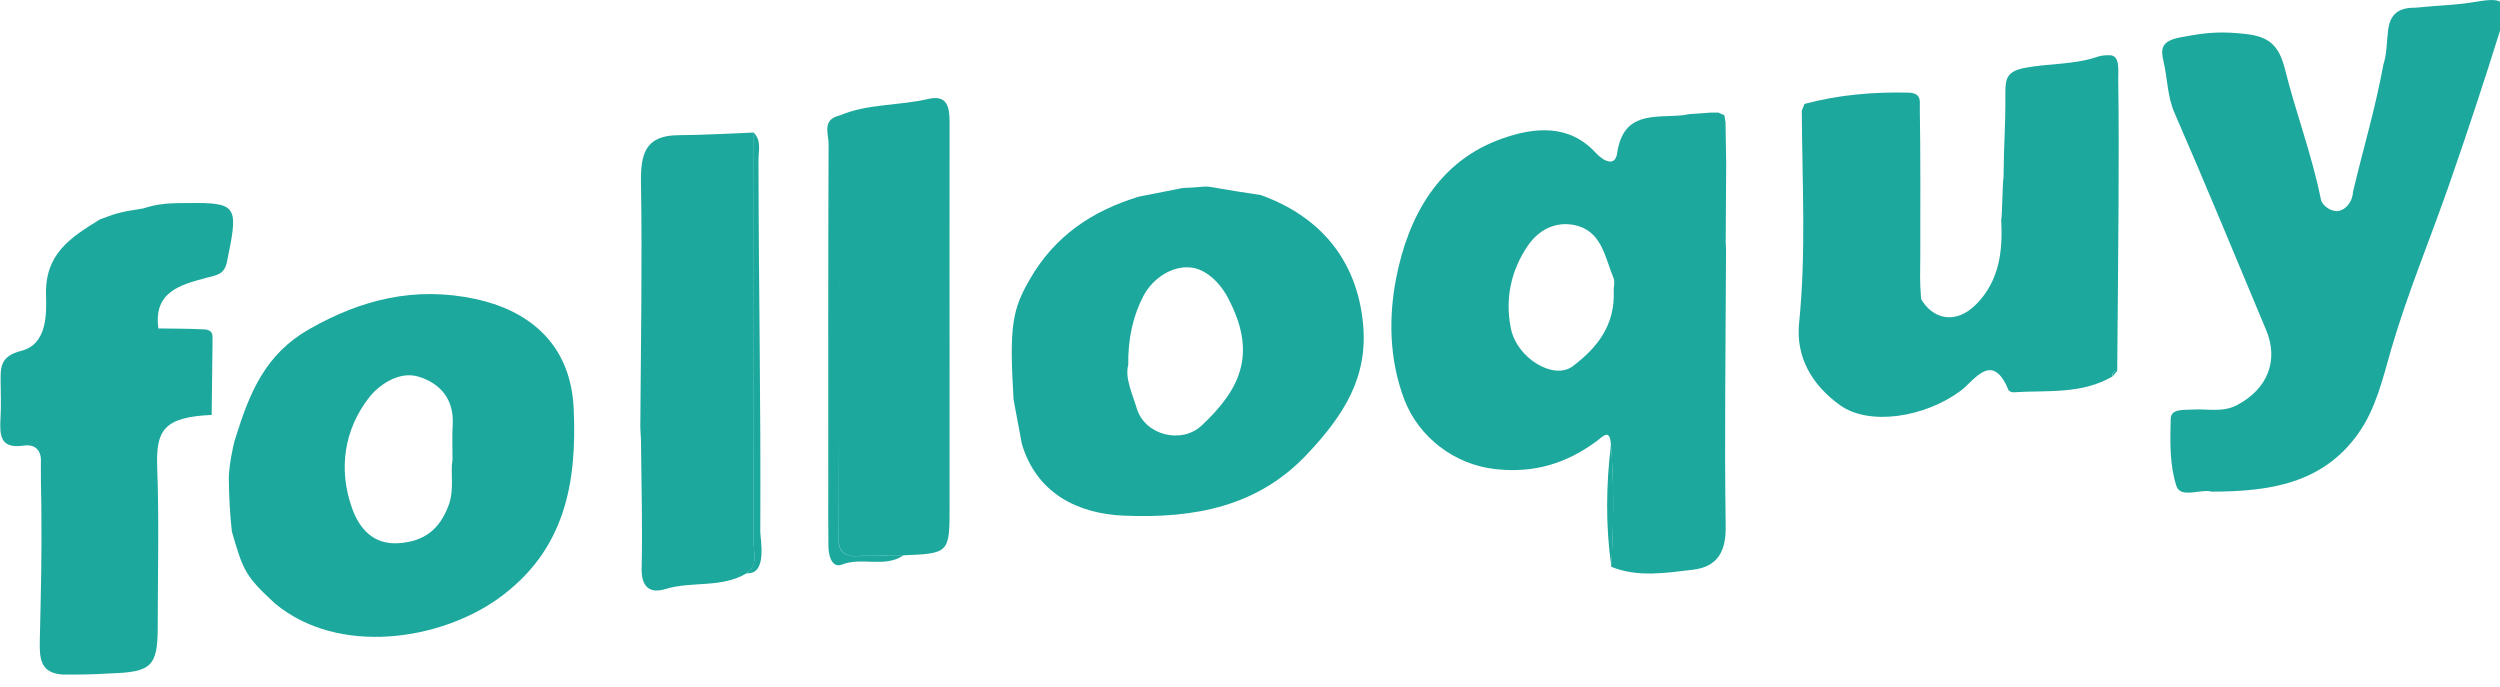
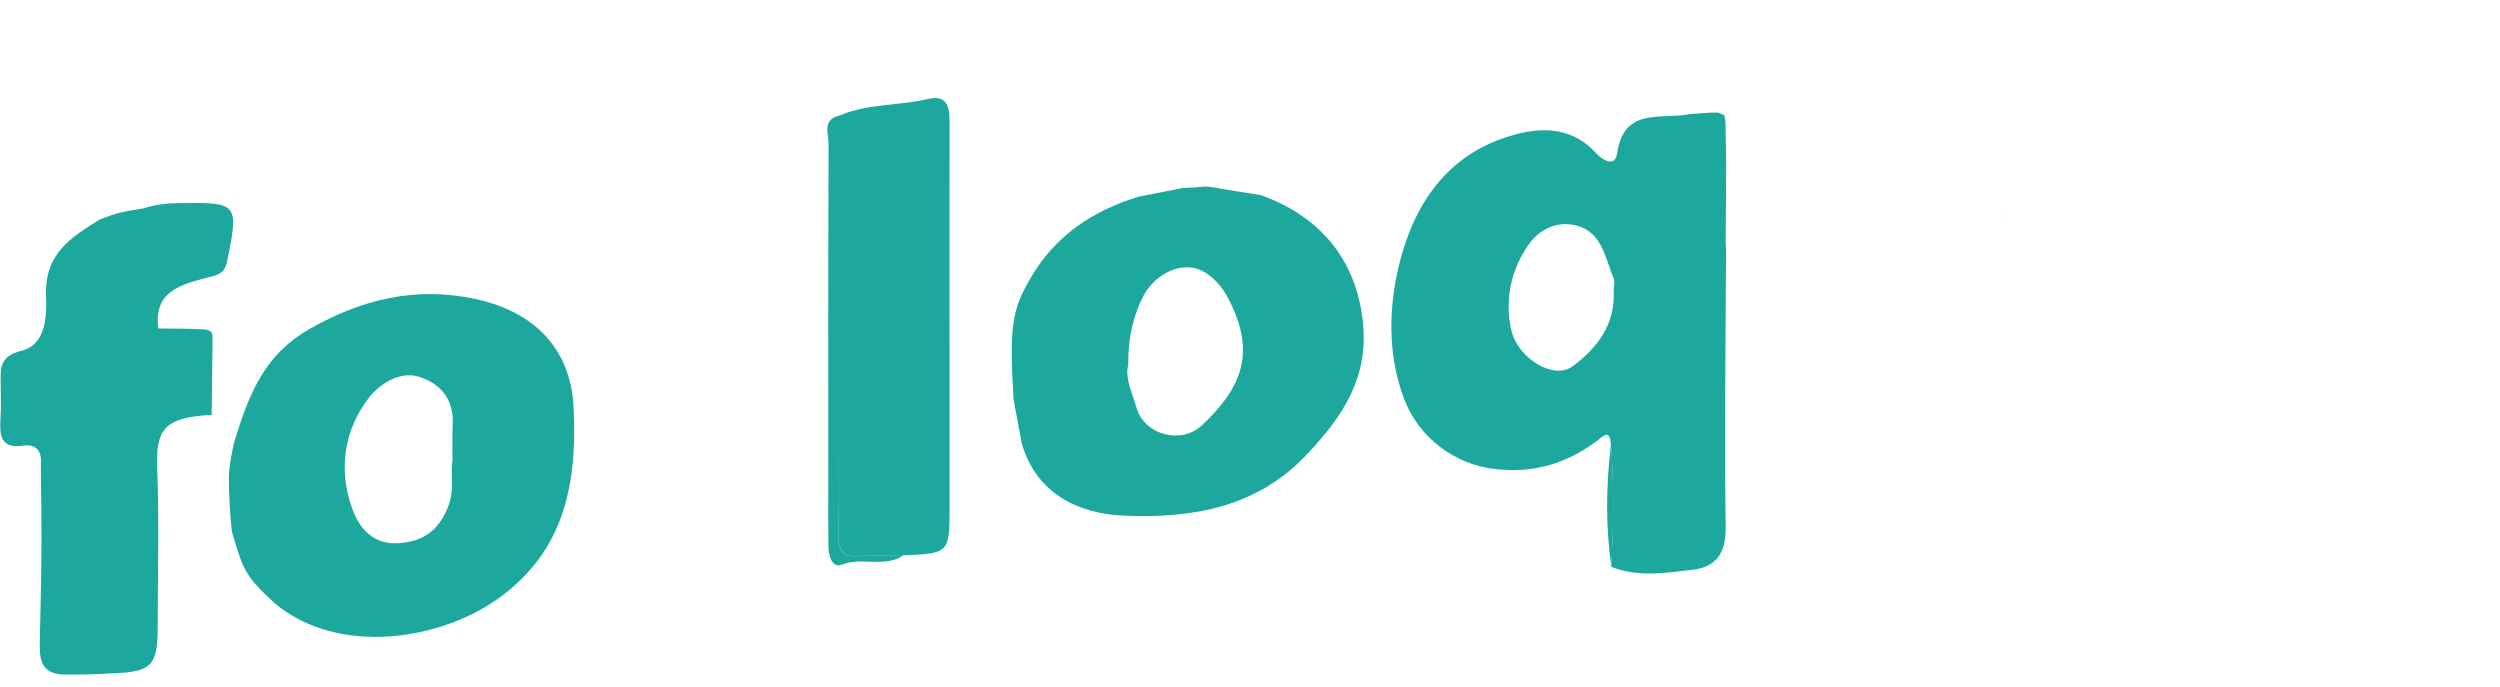
<svg xmlns="http://www.w3.org/2000/svg" xmlns:ns1="http://sodipodi.sourceforge.net/DTD/sodipodi-0.dtd" xmlns:ns2="http://www.inkscape.org/namespaces/inkscape" version="1.1" id="Layer_1" x="0px" y="0px" viewBox="0 0 182.024 50" xml:space="preserve" ns1:docname="folloquydark.svg" width="182.024" height="50" ns2:version="1.3.2 (091e20e, 2023-11-25, custom)">
  <defs id="defs33" />
  <ns1:namedview id="namedview33" pagecolor="#ffffff" bordercolor="#000000" borderopacity="0.25" ns2:showpageshadow="2" ns2:pageopacity="0.0" ns2:pagecheckerboard="0" ns2:deskcolor="#d1d1d1" ns2:zoom="4" ns2:cx="78.625" ns2:cy="-3.875" ns2:window-width="1920" ns2:window-height="974" ns2:window-x="2869" ns2:window-y="-11" ns2:window-maximized="1" ns2:current-layer="g33" />
  <style type="text/css" id="style1">
	.st0{fill:#1CA89D;}
	.st1{fill:#B6D1CE;}
	.st2{fill:#FFFFFF;}
</style>
  <g id="g33" transform="matrix(0.121,0,0,0.121,-11.108,-1.906)" style="fill:#7a5944;fill-opacity:1">
    <path class="st0" d="m 1130.4,169.2 c -0.2,54.3 -1,108.7 -0.2,163 0.3,15.8 -5.2,24.7 -19.9,26.4 -16.3,1.9 -32.9,4.7 -49,-1.8 1.4,-24.5 1.8,-49.1 -0.2,-73.6 -0.5,-9.7 -4.6,-5 -8.4,-2.1 -18.3,13.5 -37.8,19.6 -61.3,16.9 -24.2,-2.7 -45.8,-18.9 -54.6,-41.9 -9.2,-24.3 -9.4,-49.7 -4.9,-72.9 7.2,-36.9 25.3,-70.7 64.2,-84.2 18.6,-6.5 39.7,-9 56,8.8 4.3,4.7 11.6,8.7 12.8,0.1 3.7,-25.5 22.8,-21.2 39.3,-22.8 1.4,-0.2 2.8,-0.4 4.2,-0.7 4.3,-0.3 8.7,-0.6 13,-0.9 1.5,0 2.9,0 4.4,0 1.2,0.5 2.4,1.1 3.6,1.6 0.2,1.4 0.5,2.9 0.7,4.3 0.1,6.6 0.2,13.2 0.3,19.8 0,1.5 0.1,3 0.1,4.5 -0.1,15.9 -0.2,31.8 -0.3,47.7 0.2,2.5 0.2,5.2 0.2,7.8 z m -67.6,20.9 c 0,-1.4 0.9,-4.7 -0.1,-7.1 -4.9,-11.7 -6.8,-26.6 -20.8,-31.1 -11.7,-3.7 -23.1,0.8 -30.4,11.2 -10.6,15.2 -14.2,32.7 -10.5,50.5 3.7,17.9 25.9,31.1 37.2,22.5 14.3,-10.8 25.8,-24.5 24.6,-46 z" id="path1" style="fill:#1ca89d;fill-opacity:1" />
-     <path class="st0" d="m 1422.7,311.6 c -6.6,-1.9 -18.8,4.4 -21.3,-3.5 -4.1,-12.6 -3.8,-26.9 -3.4,-40.5 0.2,-6 7.8,-5.1 13,-5.4 9,-0.6 18.2,2 27.1,-2.8 18.2,-9.7 25,-26.7 17.3,-45.1 -18.3,-43.7 -36.3,-87.4 -55.2,-130.8 -4.3,-10 -4.1,-20.5 -6.5,-30.6 -1.8,-7.4 -1.782,-12.706 10.706,-14.751 C 1420.664,34.922 1429.3,34.7 1443.1,36.2 c 14.4,1.6 20.1,7.1 23.7,21.4 6.5,26.1 16.2,51.4 21.5,77.9 1,4.8 7.2,7.9 10.7,7.2 4.6,-0.9 8.4,-5.6 8.7,-11.6 6.933,-29.07 12.963,-48.143 18.3,-76.6 2.1,-6.4 1.9,-13.7 2.8,-20.5 1.2,-9.8 6.255,-13.724 16.4,-13.6 14.588,-1.521 24.6,-1.5 36.6,-3.6 16.9,-2.9 19.9,-0.3 14.5,16.9 -9.6,30.8 -19.7,61.3 -30.3,91.8 -11.6,33.5 -25.4,66.3 -35.3,100.3 -5.2,18 -9.2,36 -20.2,51.3 -21.5,29.8 -53.2,34.4 -87.8,34.5 z" id="path2" style="fill:#1ca89d;fill-opacity:1" ns1:nodetypes="ccccccccccccccccccccccc" />
    <path class="st0" d="m 229.483,303.174 c 0.143,-6.57 2.275,-18.805 4.017,-23.874 8.622,-27.765 18.1,-50.5 44.4,-65.5 31.6,-18 63.8,-25.8 99.7,-18.2 31.2,6.6 57.5,26 59.4,65.8 2.1,45 -5.2,85.8 -45.5,114.6 -34.7,24.8 -95.5,34.7 -134,3.1 -18.036,-16.611 -19.304,-19.708 -26.165,-43.479 -1.234,-10.816 -1.728,-21.384 -1.852,-32.447 z M 364.1,292.4 c 0,-8.2 -0.3,-14.6 0.1,-20.9 0.9,-15.1 -7,-24.8 -20.2,-29 -12.2,-3.9 -24.4,5.2 -30,12.3 -15.1,19.3 -18.8,43.3 -10.3,66.9 4.2,11.7 12.4,22 28.1,20.9 15.5,-1.1 24.7,-8.4 30.1,-23.2 3.4,-9.8 0.8,-19.3 2.2,-27 z" id="path3" style="fill:#1ca89d;fill-opacity:1" ns1:nodetypes="ccccccccccccccccc" />
-     <path id="path4" style="fill:#1ca89d;fill-opacity:1" class="st0" d="m 1359.407,49.006 c -1.84,0.038 -3.801,0.334 -5.4,0.889 -14.3,4.9 -29.299,3.91 -43.799,6.71 -10.4,2 -11.706,6.003 -11.706,14.503 0.1,24.2 -0.899,27.246 -1.099,51.446 -0.6,1.4 -0.807,23.951 -1.407,25.351 1,18.8 -1.004,36.697 -15.004,50.897 -12.9,13 -26.597,8.438 -33.193,-3.104 -0.941,-11.07 -0.501,-17.204 -0.501,-25.804 0,-29.9 0.209,-59.686 -0.291,-89.586 -0.1,-3.1 1.389,-8.572 -6.807,-8.812 3e-4,3.95e-4 0,0.002 0,0 -21.2,-0.5 -42.102,1.307 -62.602,6.807 -0.5,1.3 -1.001,2.693 -1.601,3.993 0.2,42.5 2.699,85.097 -1.601,127.597 -2.2,21 8.011,37.703 24.511,49.603 17.7,12.8 51.391,7.299 72.691,-8.601 8.3,-6.2 18.995,-24.288 28.795,-0.388 0.3,0.7 2.007,1.393 3.007,1.293 20.1,-1.3 40.898,1.393 59.498,-9.507 -0.2,-2.1 0.894,-3.095 2.894,-3.395 0.3,-33.5 0.608,-67 0.808,-100.5 0.1,-24.8 0.206,-49.702 -0.194,-74.502 -0.082,-6.152 1.297,-15.064 -5.449,-14.923 z" ns1:nodetypes="scccccccsccccccccccccccss" />
    <path class="st0" d="m 711.5,183.8 c 15,-26.2 37.7,-41.2 65.5,-49.7 l 26.3,-5.2 c 24.775,-0.979 1.435,-2.6 47.163,4.221 36.4,13.1 57.8,39.7 61.5,77.1 3.2,32 -11.063,54.979 -33.763,78.979 -29.7,31.5 -67.894,38.555 -109.694,36.855 -28.6,-1.1 -53.006,-13.728 -61.806,-43.128 l -4.994,-26.705 C 698.999,211.831 701.003,201.912 711.5,183.8 Z m 59.2,51.6 c -2.1,7.7 2.4,17 5.1,26 4.8,16.2 26.9,21.9 39.2,10.3 24.1,-22.6 33.1,-44 15.6,-76.9 -5,-9.5 -13.6,-17.3 -22.4,-18.1 -11.2,-1.1 -22.6,6.5 -28.2,16.8 -6.3,12 -9.5,25.6 -9.3,41.9 z" id="path5" style="fill:#1ca89d;fill-opacity:1" ns1:nodetypes="ccccccccccccccccc" />
    <path id="path6" style="fill:#1ca89d;fill-opacity:1" class="st0" d="m 210.45,137.898 c -3.527,-0.02 -7.574,0.035 -12.174,0.097 -7.272,0.123 -13.257,0.909 -20.048,3.12 -13.375,2.249 -14.616,2.206 -26.321,6.677 -17.8,11 -33.301,20.714 -32.401,46.014 0.4,11.2 0.387,29.199 -14.713,32.999 -13.3,3.3 -12.695,10.39 -12.595,19.79 0.1,6.9 0.303,13.811 -0.097,20.711 -0.5,10.1 -0.496,18.688 13.904,16.588 6.7,-1 10.896,2.605 10.396,10.105 -0.065,15.31 0.275,20.871 0.275,26.871 0.3,31.6 -0.222,48.299 -0.922,79.999 -0.3,11.6 0.531,19.689 13.355,20.76 7.297,0.139 21.142,-0.042 28.941,-0.663 24.922,-0.764 28.65,-4.162 28.65,-28.262 0,-31.8 0.893,-63.704 -0.307,-95.504 -0.8,-22.3 3.536,-30.469 32.836,-31.769 l -0.058,-0.272 c 0.1,-13.9 0.428,-30.858 0.528,-44.758 -0.032,-0.005 -0.065,-0.011 -0.097,-0.016 0.74,-5.644 -2.202,-6.383 -5.998,-6.483 -8.768,-0.399 -17.632,-0.402 -26.499,-0.501 -3.1,-22.2 13.489,-26.309 28.989,-30.509 5.9,-1.6 10.607,-1.797 12.207,-9.297 6.562,-31.675 6.838,-35.557 -17.849,-35.699 z" ns1:nodetypes="scccccccccccccscccccccccs" />
    <path id="path7" style="fill:#1ca89d;fill-opacity:1" class="st0" d="M 654.647 74.746 C 653.392 74.735 651.948 74.908 650.298 75.295 C 632.598 79.495 613.896 78.003 596.896 85.303 C 596.696 169.503 596.6 253.795 596.2 337.895 C 596.1 348.095 600.007 351.096 609.507 350.296 C 618.107 349.596 626.708 350.008 635.408 349.908 C 662.908 348.808 663.2 348.505 663.2 320.805 L 663.2 241 C 663.2 191.301 663.1 141.503 663.2 91.803 C 663.2 83.928 663.433 74.821 654.647 74.746 z M 596.896 85.303 C 586.296 87.703 590.396 96.393 590.396 102.393 C 590.096 171.093 590.202 239.802 590.202 308.502 C 590.202 320.702 590.099 332.796 590.299 344.896 C 590.399 350.296 592.502 357.702 598.302 355.502 C 610.502 350.702 623.994 357.605 635.294 350.005 C 626.694 350.105 617.993 349.693 609.393 350.393 C 599.893 351.093 596.003 348.208 596.103 338.008 C 596.603 253.808 596.696 169.503 596.896 85.303 z " />
-     <path class="st0" d="m 477.1,272.5 c 0.3,-48.9 1.2,-97.7 0.4,-146.6 -0.3,-17.5 2.5,-28.7 22.6,-28.8 15.1,-0.1 30.2,-1 45.3,-1.6 0,82 0.1,164.1 -0.2,246.1 0,6.4 3.3,14.1 -4.1,19.1 -15.1,9.1 -32.9,4.6 -48.9,9.5 -9.3,2.8 -14.5,-1 -14.3,-12.4 0.6,-25.8 -0.2,-51.6 -0.4,-77.4 -0.2,-2.7 -0.3,-5.3 -0.4,-7.9 z" id="path8" style="fill:#1ca89d;fill-opacity:1" />
-     <path class="st1" d="m 541,360.7 c 7.4,-5 4.1,-12.7 4.1,-19.1 0.3,-82 0.2,-164.1 0.2,-246.1 4.8,4.8 2.9,10.9 2.9,16.4 0.1,78.4 1.493,145.418 1.093,223.818 0,4.5 4.507,25.982 -8.293,24.982 z" id="path11" style="fill:#1ca89d;fill-opacity:1" ns1:nodetypes="cccccc" />
    <path class="st1" d="m 1061.2,283.1 c 1.9,24.5 1.6,49.1 0.2,73.6 -3.5,-24.5 -3.2,-49.1 -0.2,-73.6 z" id="path15" style="fill:#1ca89d;fill-opacity:1" />
    <path class="st1" d="m 1297.9,143.9 c -0.6,1.4 -1.3,2.7 -1.9,4.1 0.6,-1.4 1.2,-2.8 1.9,-4.1 z" id="path21" style="fill:#1ca89d;fill-opacity:1" />
-     <path class="st1" d="m 1363,242.3 c -0.2,-2.1 0.9,-3.2 2.9,-3.4 -1,1.1 -2,2.2 -2.9,3.4 z" id="path24" style="fill:#1ca89d;fill-opacity:1" />
    <path class="st1" d="m 1126,83.3 c -1.5,0 -2.9,0 -4.4,0 1.4,0 2.9,0 4.4,0 z" id="path27" style="fill:#1ca89d;fill-opacity:1" />
  </g>
</svg>